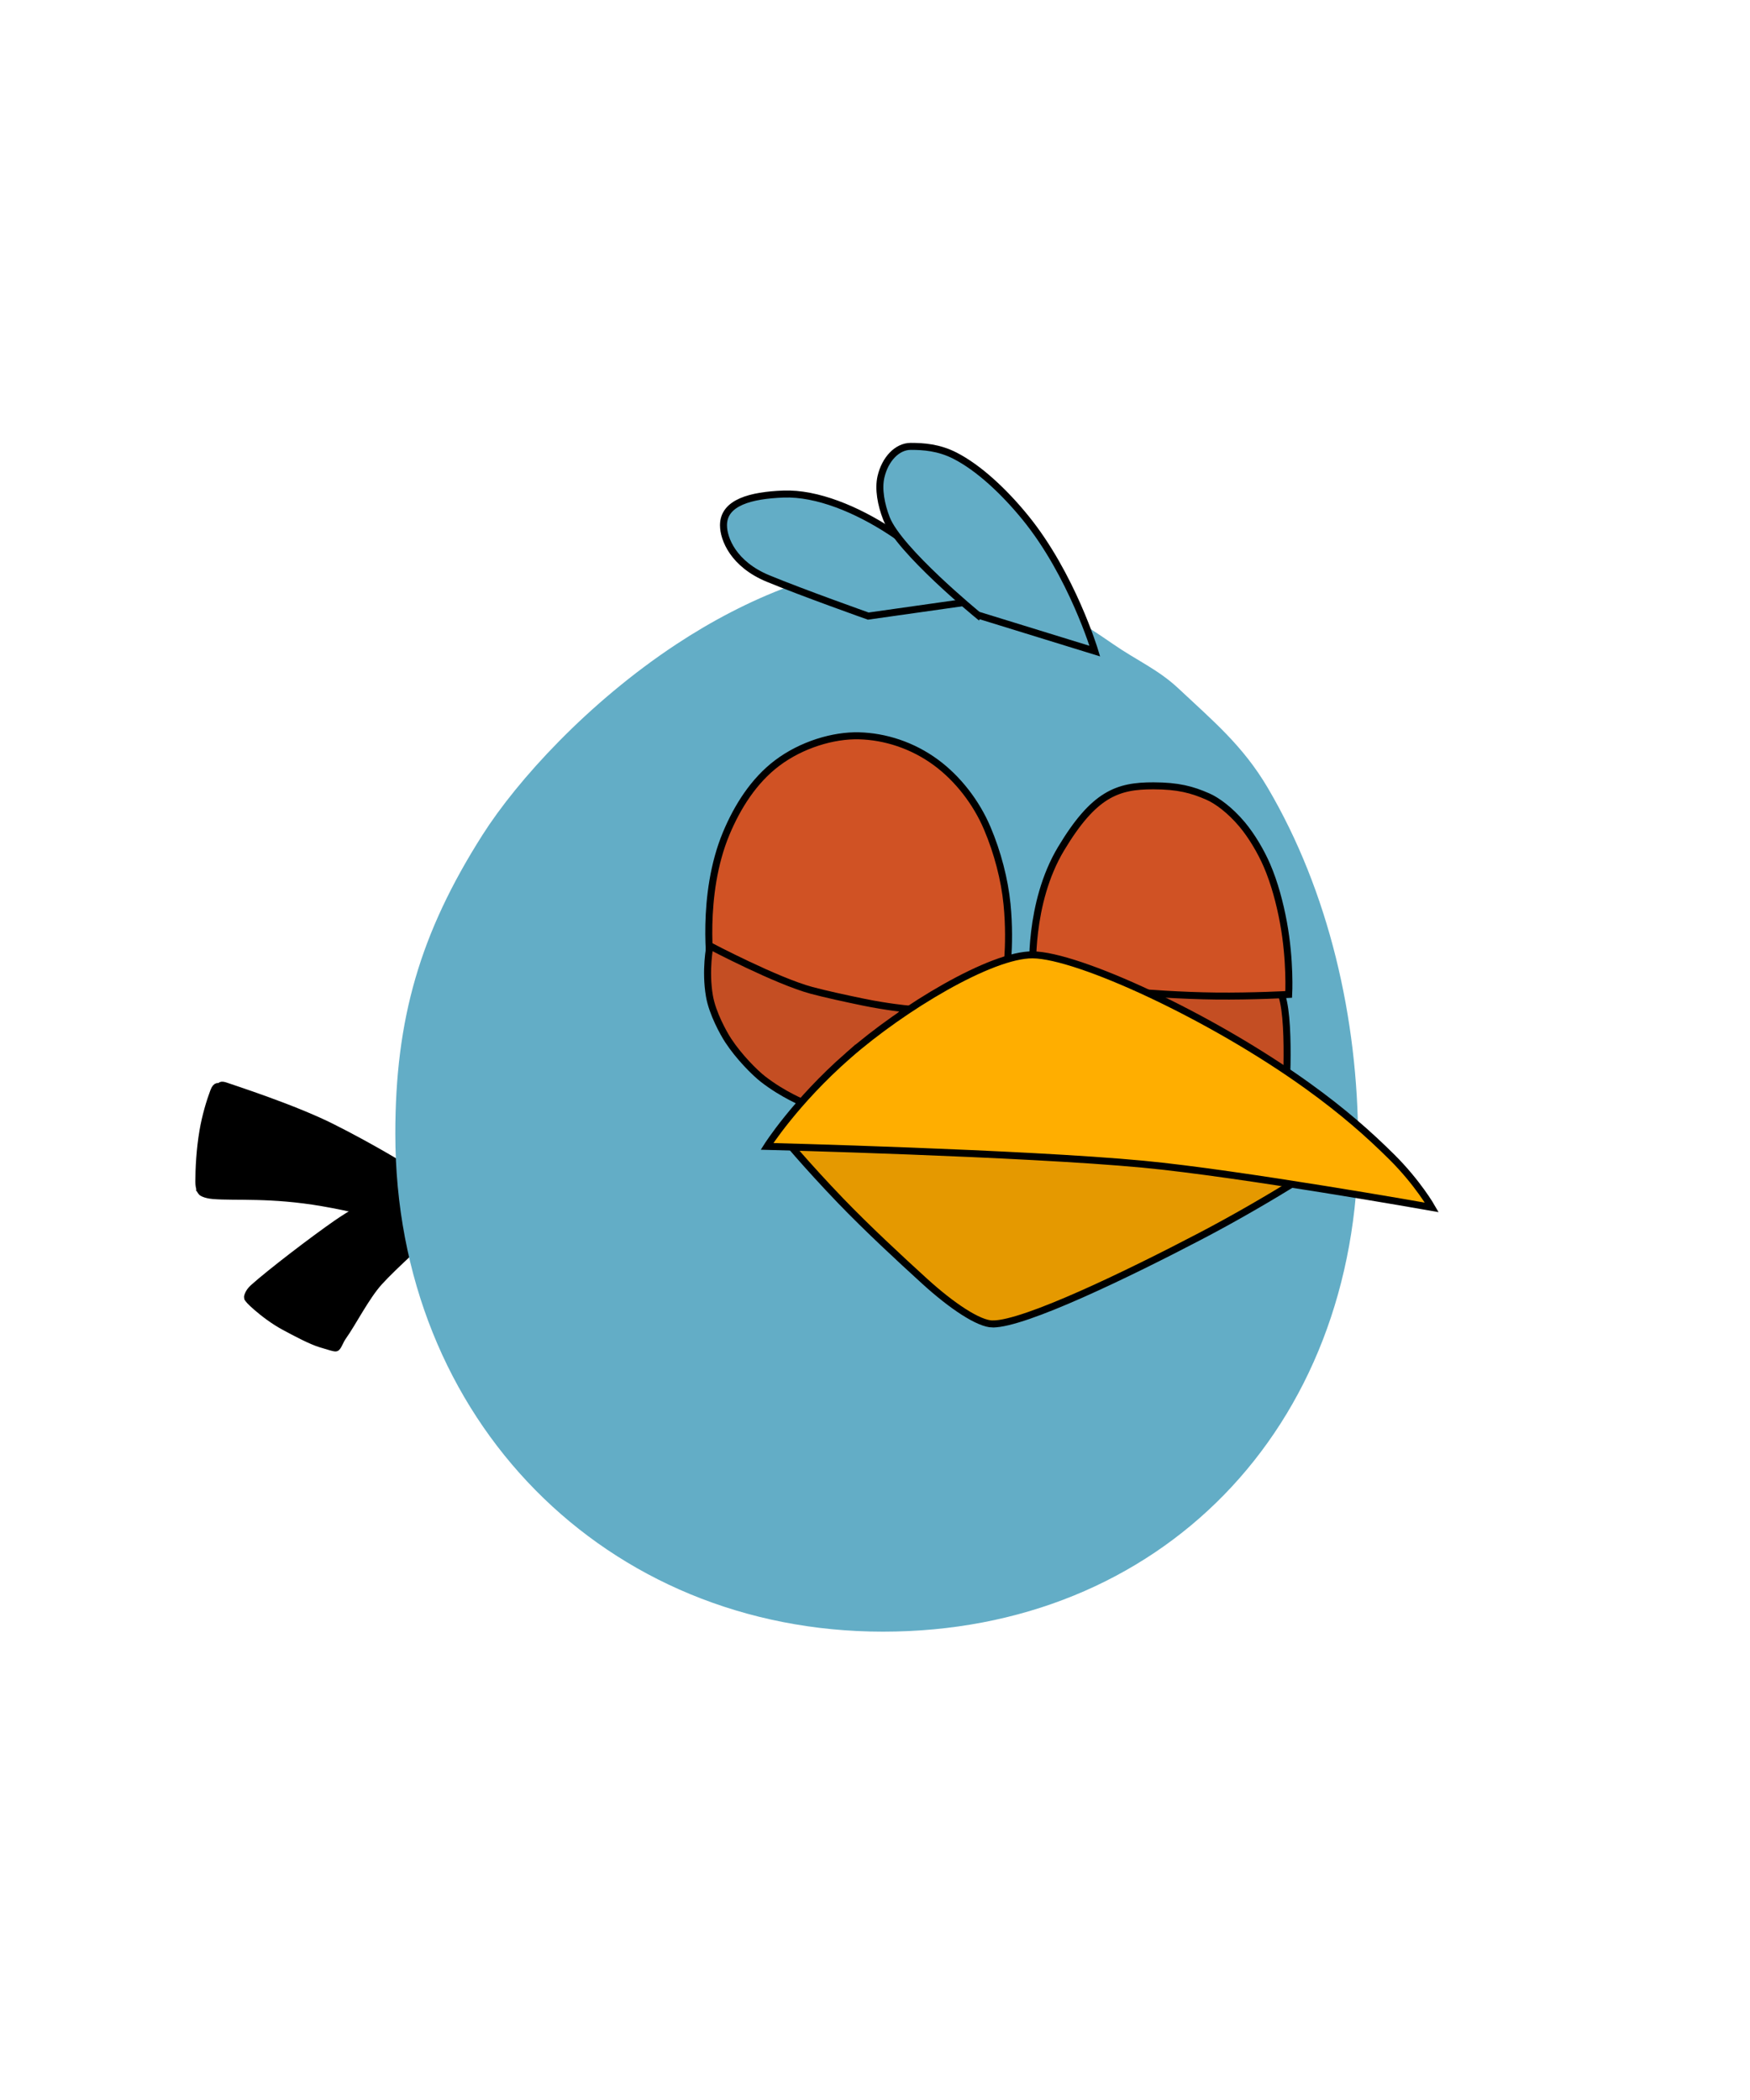
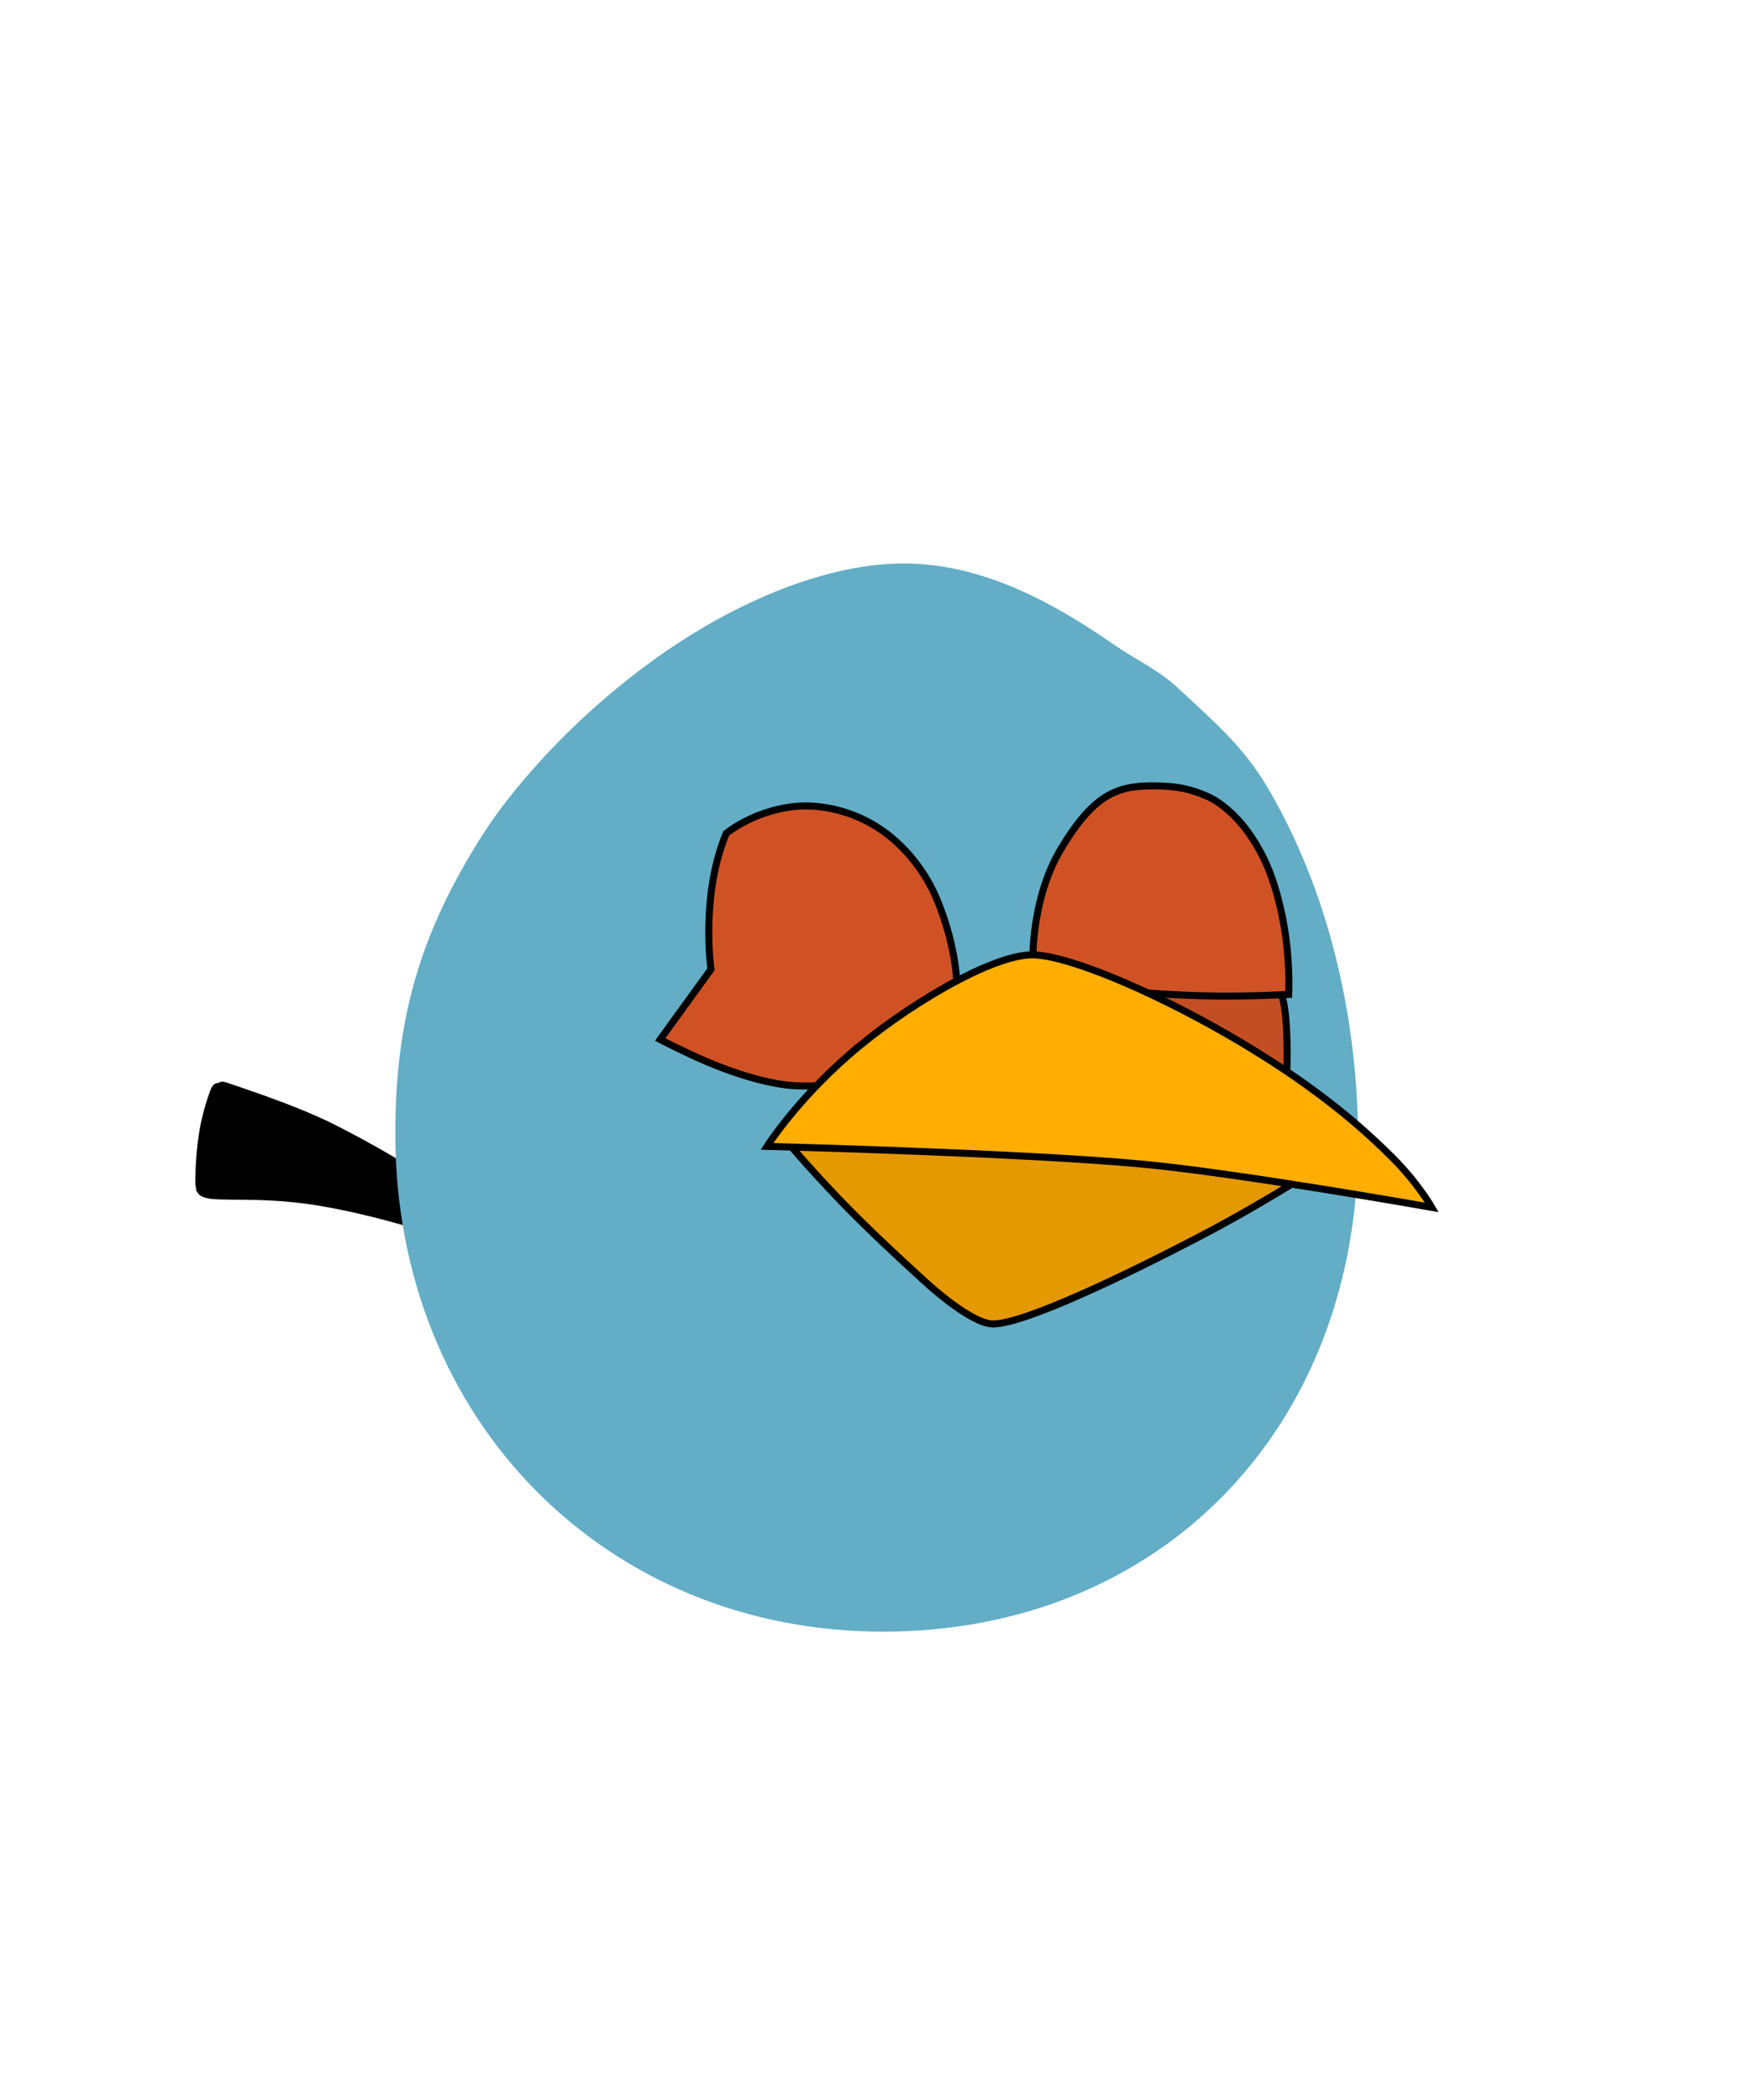
<svg xmlns="http://www.w3.org/2000/svg" xmlns:xlink="http://www.w3.org/1999/xlink" width="250" height="300">
  <title>Blue Angry Bird Without Outlines</title>
  <g>
    <title>Layer 1</title>
    <g id="g2927" />
    <g transform="rotate(-17.336 157.178,197.799) " stroke="null" id="svg_13" />
    <g id="svg_14" />
    <g stroke="null" id="svg_15" />
    <g id="svg_34" />
    <use xlink:href="#svg_6" y="39.906" x="0.283" transform="matrix(2.11,0,0,2.098,0,0) " stroke="null" id="svg_35" />
    <g id="svg_167" />
    <use xlink:href="#svg_6" y="54.945" x="36.021" transform="matrix(2.11,0,0,2.098,0,0) " stroke="null" id="svg_286" />
    <use xlink:href="#svg_6" y="41.251" x="29.821" transform="matrix(2.11,0,0,2.098,0,0) " stroke="null" id="svg_341" />
    <use xlink:href="#svg_6" y="56.29" x="65.559" transform="matrix(2.11,0,0,2.098,0,0) " stroke="null" id="svg_367" />
-     <path fill="black" stroke="null" d="m35.361,185.379c-0.031,-0.122 0.125,-0.787 0.808,-1.401c2.423,-2.178 8.453,-6.789 11.848,-9.153c3.752,-2.613 11.683,-6.808 11.683,-6.808l1.572,8.366c0,0 -4.982,4.422 -7.111,6.778c-1.875,2.074 -3.826,5.922 -5.157,7.774c-0.45,0.626 -0.742,1.602 -1.023,1.626c-0.281,0.023 -0.778,-0.159 -2.147,-0.564c-1.37,-0.405 -3.58,-1.587 -5.178,-2.444c-1.515,-0.813 -2.963,-1.909 -3.999,-2.812c-0.903,-0.787 -1.25,-1.183 -1.295,-1.361l-0,0z" id="svg_172" />
    <path stroke="null" d="m28.747,170.26c-0.068,-0.103 -0.338,-0.477 -0.339,-1.467c-0.003,-1.742 0.129,-4.558 0.592,-7.26c0.367,-2.136 0.994,-4.202 1.524,-5.608c0.395,-1.049 0.736,-0.607 0.873,-0.68c0.137,-0.073 0.047,-0.401 0.919,-0.086c0.873,0.315 9.596,3.109 15.083,5.858c5.488,2.749 10.505,5.82 10.505,5.82l2.651,8.559c0,0 -6.991,-2.274 -14.419,-3.562c-7.428,-1.288 -12.534,-0.776 -15.687,-1.042c-1.165,-0.099 -1.636,-0.429 -1.703,-0.531l0,0z" id="svg_173" fill="black" />
    <path d="m194.021,163.247c0,40.955 -28.408,69.847 -67.877,69.847c-39.469,0 -69.671,-30.164 -69.671,-71.119c0,-16.417 3.511,-28.621 12.445,-42.684c4.963,-7.812 15.07,-18.917 27.686,-27.245c10.094,-6.663 22.02,-11.549 32.53,-11.549c11.036,0 21.12,5.433 29.859,11.503c3.33,2.313 6.464,3.631 9.381,6.373c4.892,4.599 9.174,8.127 12.742,14.189c8.689,14.763 12.904,32.864 12.904,50.685l0,-0z" fill="#63adc6" id="svg_177" />
    <path stroke="null" d="m157.816,139.671c0,0 8.804,0.004 15.892,0.378c4.561,0.241 8.411,0.804 8.75,1.058c2.107,1.579 1.239,15.426 1.239,15.426l-25.881,-16.861z" fill="#c44e23" id="svg_181" />
-     <path stroke="null" d="m101.565,138.478c0,0 -1.527,-10.566 2.191,-19.441c1.596,-3.809 3.932,-7.511 7.254,-10.02c3.503,-2.646 8.046,-3.995 11.707,-3.901c3.678,0.095 7.614,1.317 11.003,3.817c3.1,2.285 5.743,5.681 7.316,9.386c1.479,3.485 2.478,7.347 2.825,10.85c0.606,6.108 -0.247,11.12 -0.247,11.12c0,0 -4.585,2.254 -9.888,3.572c-4.547,1.13 -9.623,1.367 -12.788,1.229c-3.742,-0.163 -8.886,-1.789 -12.857,-3.505c-3.444,-1.488 -6.516,-3.107 -6.516,-3.107l0,0z" fill="#d05224" id="svg_184" />
+     <path stroke="null" d="m101.565,138.478c0,0 -1.527,-10.566 2.191,-19.441c3.503,-2.646 8.046,-3.995 11.707,-3.901c3.678,0.095 7.614,1.317 11.003,3.817c3.1,2.285 5.743,5.681 7.316,9.386c1.479,3.485 2.478,7.347 2.825,10.85c0.606,6.108 -0.247,11.12 -0.247,11.12c0,0 -4.585,2.254 -9.888,3.572c-4.547,1.13 -9.623,1.367 -12.788,1.229c-3.742,-0.163 -8.886,-1.789 -12.857,-3.505c-3.444,-1.488 -6.516,-3.107 -6.516,-3.107l0,0z" fill="#d05224" id="svg_184" />
    <path stroke="null" d="m151.583,121.241c4.711,-7.845 8.07,-8.99 13.198,-8.981c3.517,0.006 5.524,0.544 7.793,1.545c1.26,0.556 3.126,1.89 4.863,3.961c1.389,1.656 2.695,3.882 3.543,5.837c1.089,2.51 1.865,5.458 2.364,8.158c1.02,5.52 0.756,10.301 0.756,10.301c0,0 -5.157,0.287 -10.442,0.229c-4.788,-0.052 -10.108,-0.435 -12.998,-0.674c-5.925,-0.49 -13.108,-2.535 -13.108,-2.535c0,0 -0.679,-9.997 4.032,-17.842l0,0z" fill="#d05224" id="svg_190" />
-     <path stroke="null" d="m114.993,157.647c0,0 -3.089,-1.22 -6.017,-3.507c-1.137,-0.888 -3.397,-3.136 -4.948,-5.5c-0.668,-1.019 -2.262,-3.892 -2.681,-6.346c-0.636,-3.72 0.071,-7.166 0.071,-7.166c0,0 9.529,5.018 14.536,6.358c1.973,0.528 4.83,1.151 7.422,1.685c3.338,0.688 6.236,0.964 6.236,0.964l-14.619,13.511z" fill="#c44e23" id="svg_192" />
-     <path stroke="null" d="m139.711,85.793l-15.672,2.221c0,0 -9.367,-3.322 -14.319,-5.368c-4.952,-2.045 -6.364,-5.67 -6.364,-7.612c0,-3.275 3.938,-4.278 8.564,-4.453c4.802,-0.181 10.498,2.213 15.267,5.331c4.769,3.118 12.523,9.881 12.523,9.881l0,0z" fill="#63adc6" id="svg_198" />
-     <path stroke="null" d="m139.692,87.862c0,0 -11.274,-9.232 -13.059,-13.806c-0.759,-1.944 -1.186,-4.192 -0.777,-5.953c0.575,-2.477 2.288,-4.334 4.243,-4.334c1.814,0 4.013,0.144 6.328,1.328c3.375,1.725 7,5.101 10.051,8.847c6.643,8.157 9.926,19.073 9.926,19.073l-16.712,-5.156z" fill="#63adc6" id="svg_200" />
    <g transform="rotate(-2.779 151.698,174.183) " stroke="null" id="svg_3">
      <path stroke="null" d="m141.089,188.643c-1.977,-0.109 -5.701,-2.86 -9.396,-6.565c-3.43,-3.439 -7.869,-7.982 -11.409,-12.034c-4.654,-5.327 -8.009,-9.804 -8.009,-9.804c0,0 23.889,0.567 35.611,1.403c6.03,0.43 15.336,1.197 23.677,2.353c9.945,1.379 19.56,3.138 19.56,3.138c0,0 -9.139,5.491 -19.722,10.39c-10.583,4.899 -25.766,11.368 -30.31,11.117l-0,0z" fill="#e59900" id="svg_189" />
-       <path stroke="null" id="svg_2" d="m112.548,160.277c12.857,2.916 66.19,6.906 78.19,6.906c-7.714,-2.302 -64.333,-9.515 -78.19,-6.906z" stroke-linecap="null" stroke-linejoin="null" stroke-dasharray="null" stroke-width="null" fill="#7f0000" />
    </g>
    <path id="svg_4" stroke="null" d="m121.153,150.8c7.892,-6.916 20.479,-14.438 26.363,-14.393c6.457,0.049 25.436,8.741 39.355,18.772c5.023,3.62 8.686,6.853 11.986,10.133c3.68,3.659 5.687,7.174 5.687,7.174c0,0 -27.49,-4.874 -41.247,-6.172c-17.146,-1.618 -53.72,-2.545 -53.72,-2.545c0,0 3.975,-6.308 11.576,-12.97l0,-0z" fill="#ffae00" />
  </g>
</svg>